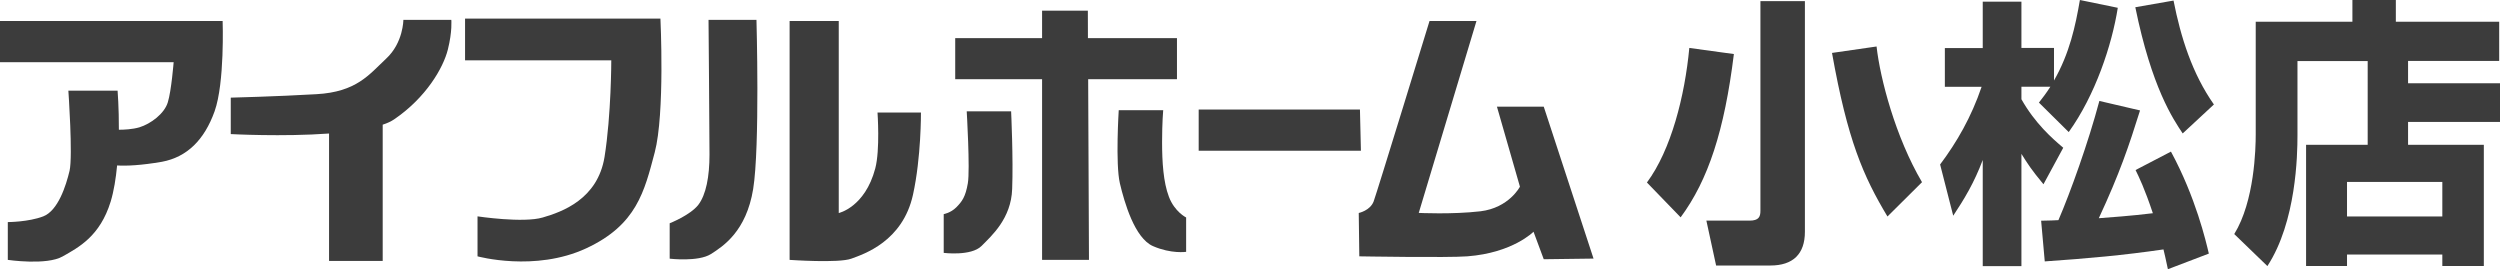
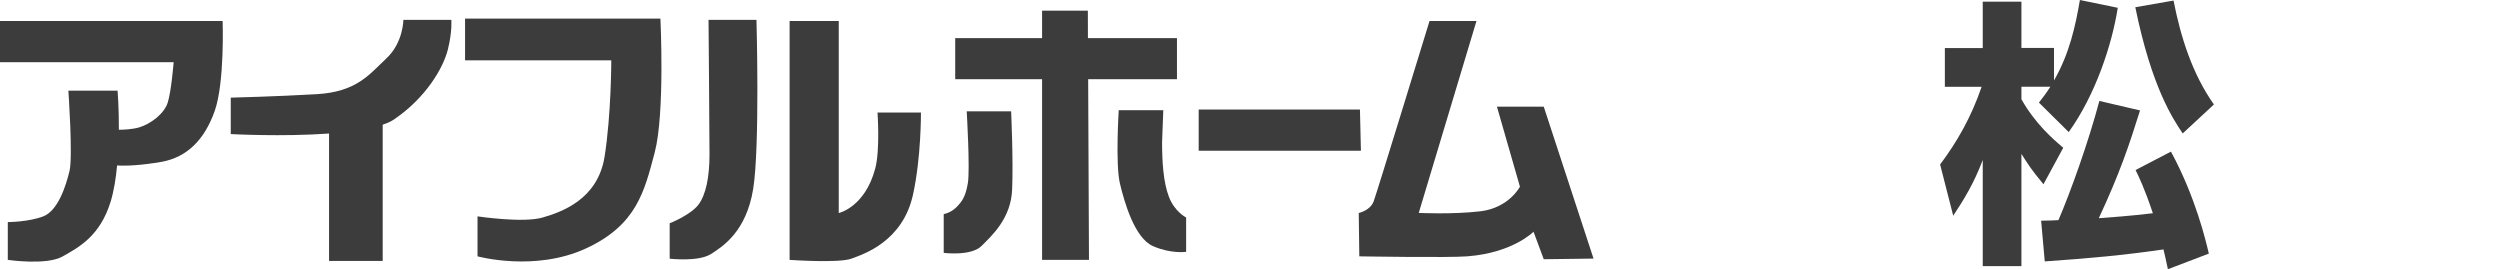
<svg xmlns="http://www.w3.org/2000/svg" id="_レイヤー_1" data-name=" レイヤー 1" viewBox="0 0 310.82 33.46">
  <defs>
    <style>
      .cls-1, .cls-2 {
        fill: #3c3c3c;
        stroke-width: 0px;
      }

      .cls-2 {
        fill-rule: evenodd;
      }
    </style>
  </defs>
  <g>
    <path class="cls-2" d="M27.7,2.61H0v5.12h21.59s-.28,3.54-.72,4.97c-.41,1.42-2.13,2.7-3.54,3.13-.86.25-1.89.3-2.55.3.01-2.75-.16-4.86-.16-4.86h-6.12s.57,8.1.15,9.96c-.44,1.85-1.43,4.96-3.27,5.67-1.85.71-4.41.71-4.41.71v4.7s4.83.71,6.82-.43c1.99-1.13,4.64-2.5,5.97-6.82.4-1.32.65-2.9.8-4.49,1.11.07,2.95,0,5.59-.46,3.12-.59,5.26-2.73,6.53-6.27,1.27-3.56,1-11.23,1-11.23" />
    <path class="cls-2" d="M56.11,2.47h-5.96s0,2.84-2.14,4.82c-2.13,2-3.69,4.14-8.67,4.42-4.96.29-10.65.43-10.65.43v4.53s6.44.35,12.22-.07v15.84h6.67V15.5c.57-.18,1.05-.41,1.42-.66,3.97-2.7,6.11-6.4,6.68-8.68.57-2.27.43-3.69.43-3.69" />
    <path class="cls-2" d="M76,7.5h-18.18V2.31h24.29s.57,11.81-.71,16.64c-1.28,4.83-2.23,9.01-8.53,11.93-6.37,2.95-13.5.99-13.5.99v-4.97s5.69.86,8.11.14c2.41-.7,6.82-2.27,7.68-7.52.84-5.26.84-12.03.84-12.03" />
    <path class="cls-2" d="M94.04,2.47h-5.95s.12,14.06.12,16.76-.42,4.98-1.4,6.25c-1.01,1.28-3.55,2.28-3.55,2.28v4.4s3.55.42,5.12-.57c1.56-.99,4.4-2.84,5.26-8.09.85-5.26.41-21.04.41-21.04" />
    <path class="cls-2" d="M104.28,26.48V2.61h-6.11v29.7s6.11.43,7.67-.15c1.56-.57,6.39-2.14,7.67-7.95,1.03-4.68.99-10.22.99-10.22h-5.4s.33,4.65-.28,6.95c-1.28,4.84-4.55,5.55-4.55,5.55" />
    <polyline class="cls-2" points="146.33 4.74 135.26 4.74 135.25 1.33 129.56 1.33 129.56 4.74 118.76 4.74 118.76 9.85 129.56 9.85 129.56 32.31 135.39 32.31 135.29 9.85 146.33 9.85 146.33 4.74" />
    <path class="cls-2" d="M125.73,13.84h-5.54s.43,7.25.14,8.94c-.29,1.7-.72,2.27-1.43,2.99-.71.71-1.57.85-1.57.85v4.82s3.4.43,4.69-.85c1.27-1.28,3.7-3.42,3.82-7.1.15-3.71-.13-9.66-.13-9.66" />
-     <path class="cls-2" d="M144.63,13.7h-5.54s-.42,6.67.14,9.08c.57,2.42,1.85,6.83,4.12,7.82,2.27.99,4.12.71,4.12.71v-4.27s-1.43-.7-2.14-2.57c-.7-1.83-.85-4.37-.85-6.81s.14-3.98.14-3.98" />
+     <path class="cls-2" d="M144.63,13.7h-5.54s-.42,6.67.14,9.08c.57,2.42,1.85,6.83,4.12,7.82,2.27.99,4.12.71,4.12.71v-4.27s-1.43-.7-2.14-2.57c-.7-1.83-.85-4.37-.85-6.81" />
    <polyline class="cls-2" points="169.08 13.62 149.03 13.62 149.03 18.74 169.2 18.74 169.08 13.62" />
    <path class="cls-2" d="M183.56,2.61h-5.83s-6.53,21.31-6.95,22.44c-.44,1.14-1.85,1.43-1.85,1.43l.07,5.39s10.99.19,13.42,0c5.67-.43,8.24-3.06,8.24-3.06l1.27,3.42,6.19-.08-6.19-18.89h-5.82l2.86,9.95s-1.35,2.63-4.91,3.06c-3.55.41-7.67.2-7.67.2l7.18-23.87" />
  </g>
  <g>
-     <path class="cls-1" d="M215.57,6.72c-1.18,9.53-3.19,15.66-6.62,20.3l-4.19-4.33c3.01-4.05,4.71-10.77,5.27-16.73l5.54.76ZM224.4.14v28.68c0,2.77-1.49,4.19-4.29,4.19h-6.75l-1.21-5.58h5.37c1.14,0,1.35-.48,1.35-1.21V.14h5.54ZM234.66,26.91c-3.01-5.02-4.95-9.46-6.89-20.33l5.54-.8c.45,4.02,2.35,11.26,5.65,16.87l-4.29,4.26Z" />
    <path class="cls-1" d="M253.5,12.75c.48-.62.87-1.11,1.42-1.97h-3.6v1.56c1.7,3.01,3.84,4.88,5.2,6.03l-2.46,4.54c-1.52-1.84-1.91-2.46-2.74-3.78v13.96h-4.81v-13.2c-1.07,2.84-2.29,4.85-3.67,6.93l-1.63-6.37c2.08-2.77,3.88-5.89,5.16-9.66h-4.57v-4.81h4.71V.21h4.81v5.75h4.05v4.05c1.94-3.39,2.67-6.79,3.22-10.01l4.71.97c-.73,4.64-2.81,10.88-6.1,15.45l-3.71-3.67ZM266.07,13.72c-1.39,4.43-2.53,7.83-5.13,13.41.94-.07,4.3-.31,6.72-.62-1.04-3.12-1.73-4.5-2.15-5.37l4.4-2.29c3.08,5.68,4.36,11.19,4.71,12.68l-5.09,1.94c-.31-1.42-.38-1.8-.55-2.46-5.02.73-9.28,1.11-14.76,1.49l-.45-5.06c1.21-.03,1.56-.03,2.15-.07,1.49-3.46,3.71-9.63,5.09-14.82l5.06,1.18ZM271.37,16.59c-1.18-1.77-3.85-5.68-5.89-15.69l4.75-.83c.9,4.57,2.32,9.08,5.02,12.92l-3.88,3.6Z" />
-     <path class="cls-1" d="M294.37,7.59h-8.73v9.28c0,2.36-.14,10.7-3.74,16.21l-4.12-3.98c2.53-4.09,2.67-10.67,2.67-12.4V2.7h12.02V0h5.4v2.7h12.85v4.88h-11.33v2.77h11.43v4.81h-11.43v2.84h9.42v15.07h-5.16v-1.42h-11.85v1.42h-5.09v-15.07h7.66V7.59ZM291.8,22.62v4.29h11.85v-4.29h-11.85Z" />
  </g>
</svg>